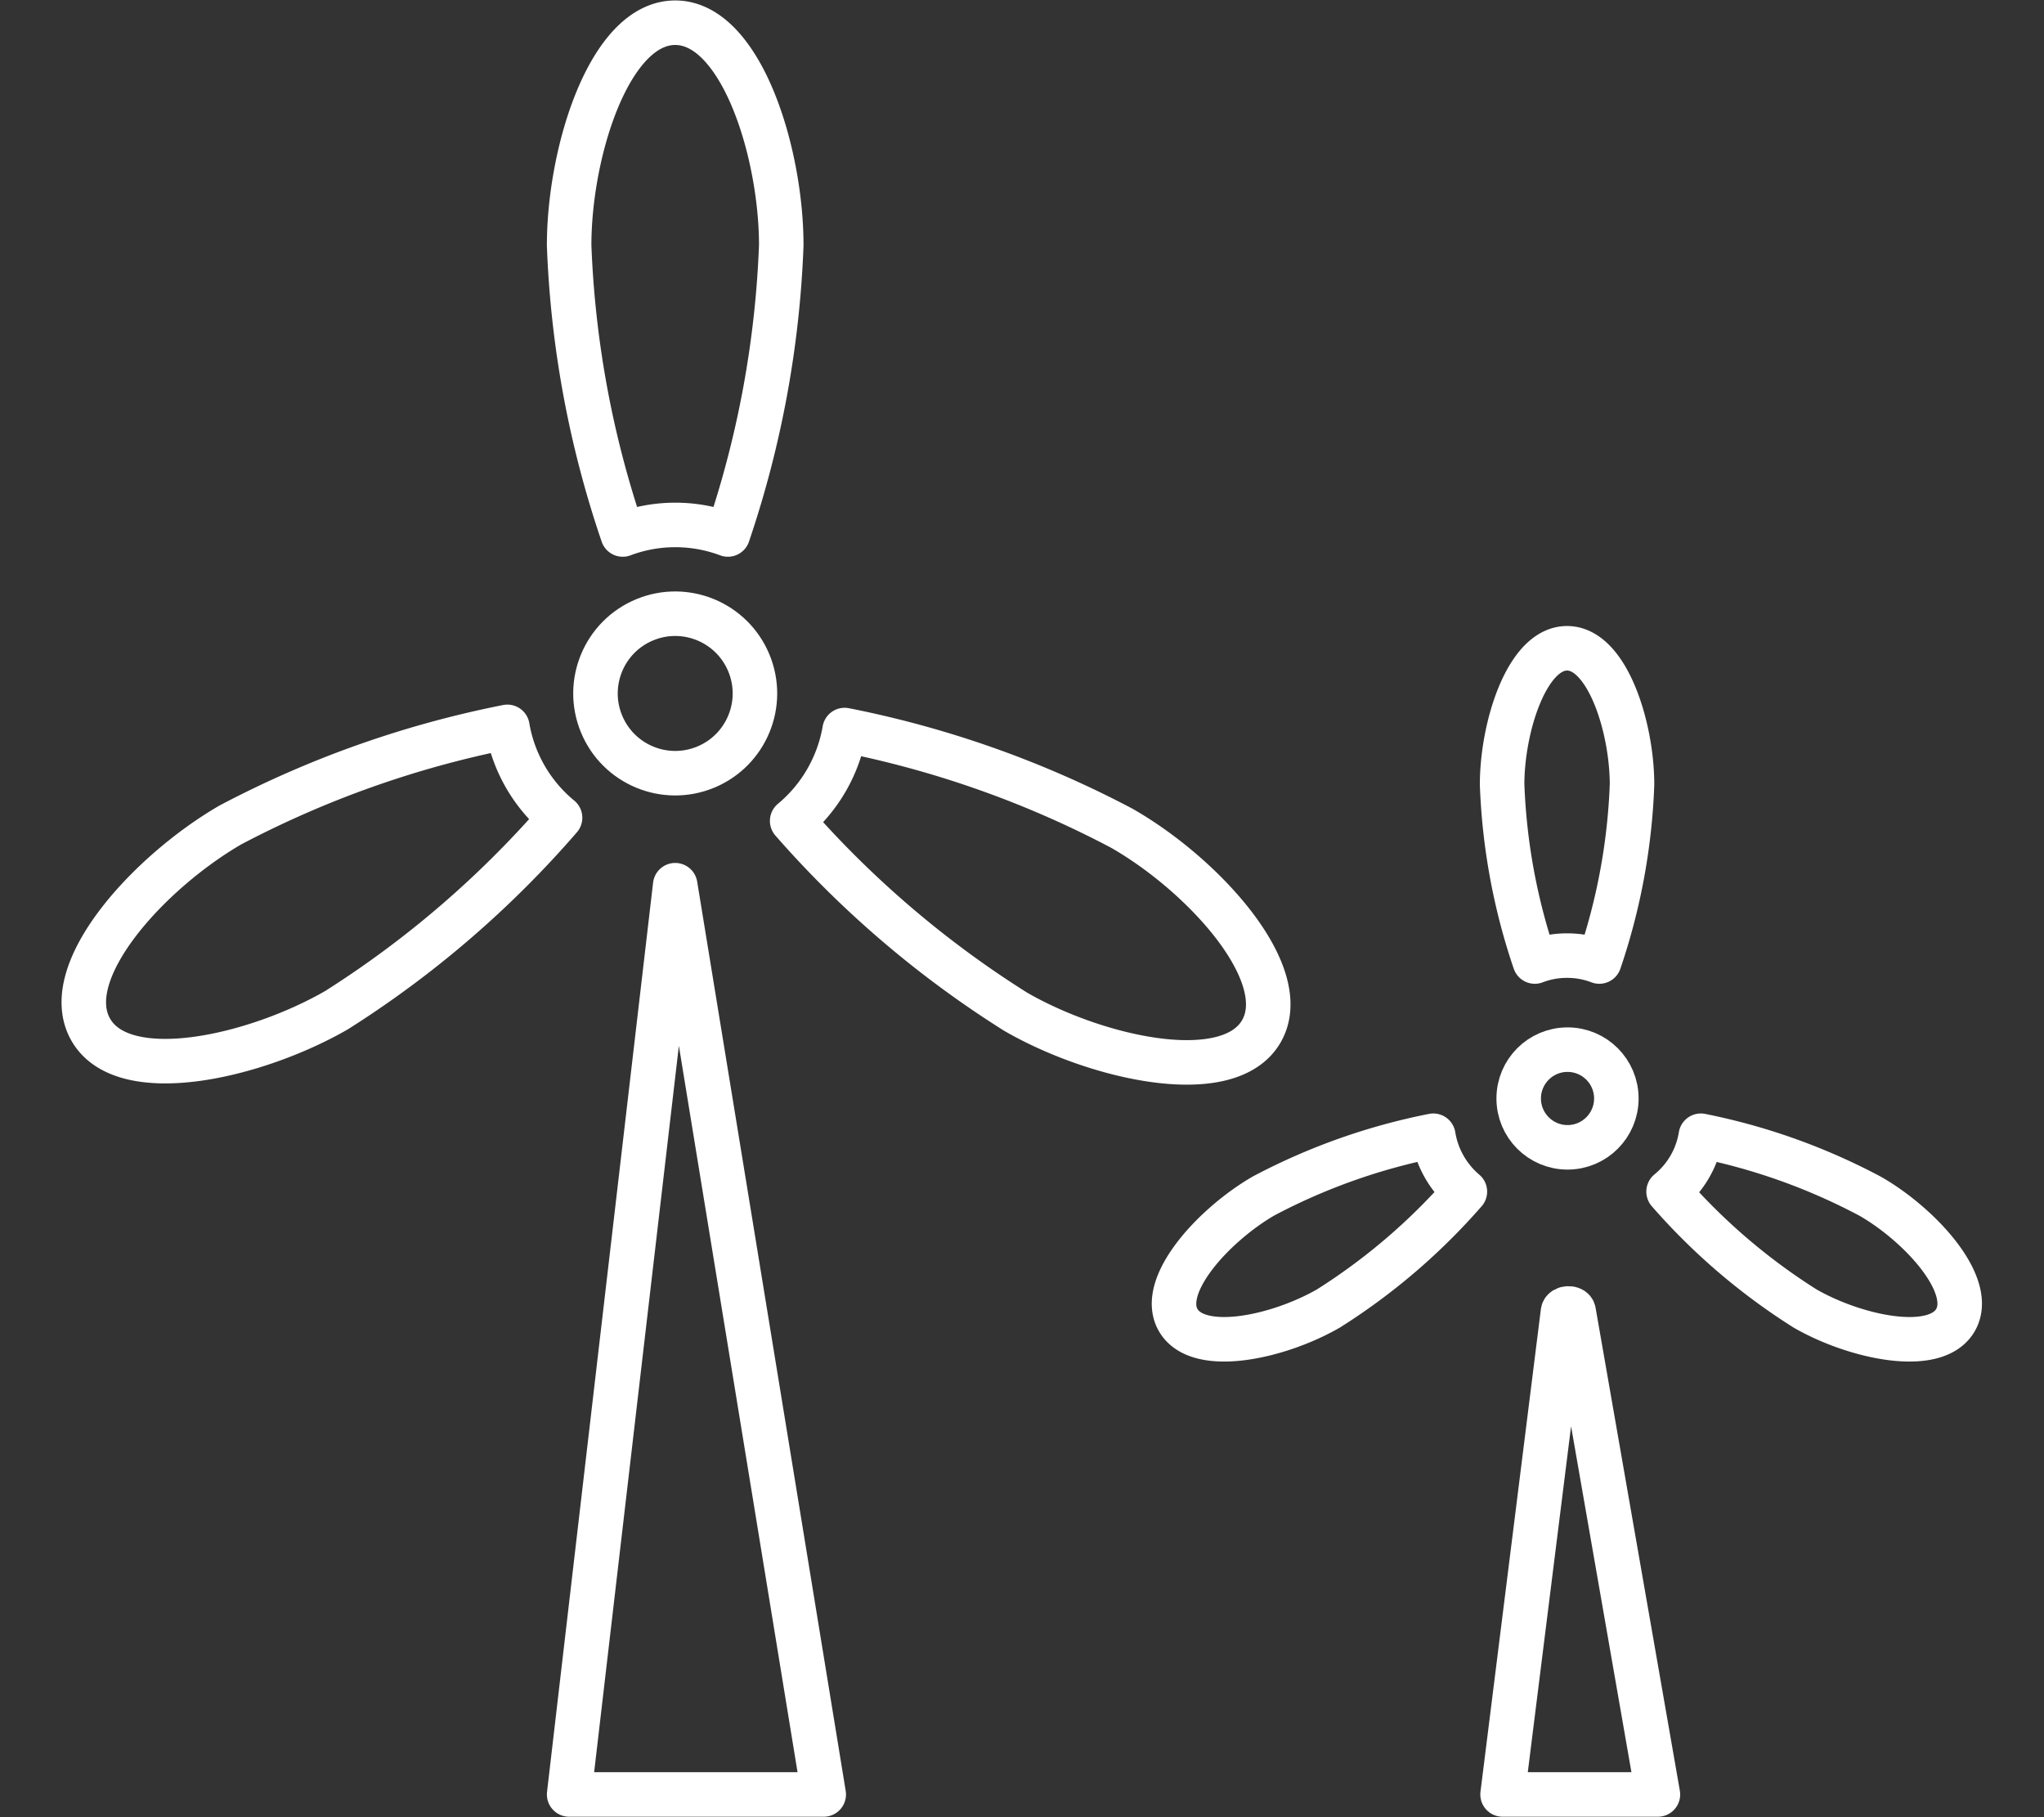
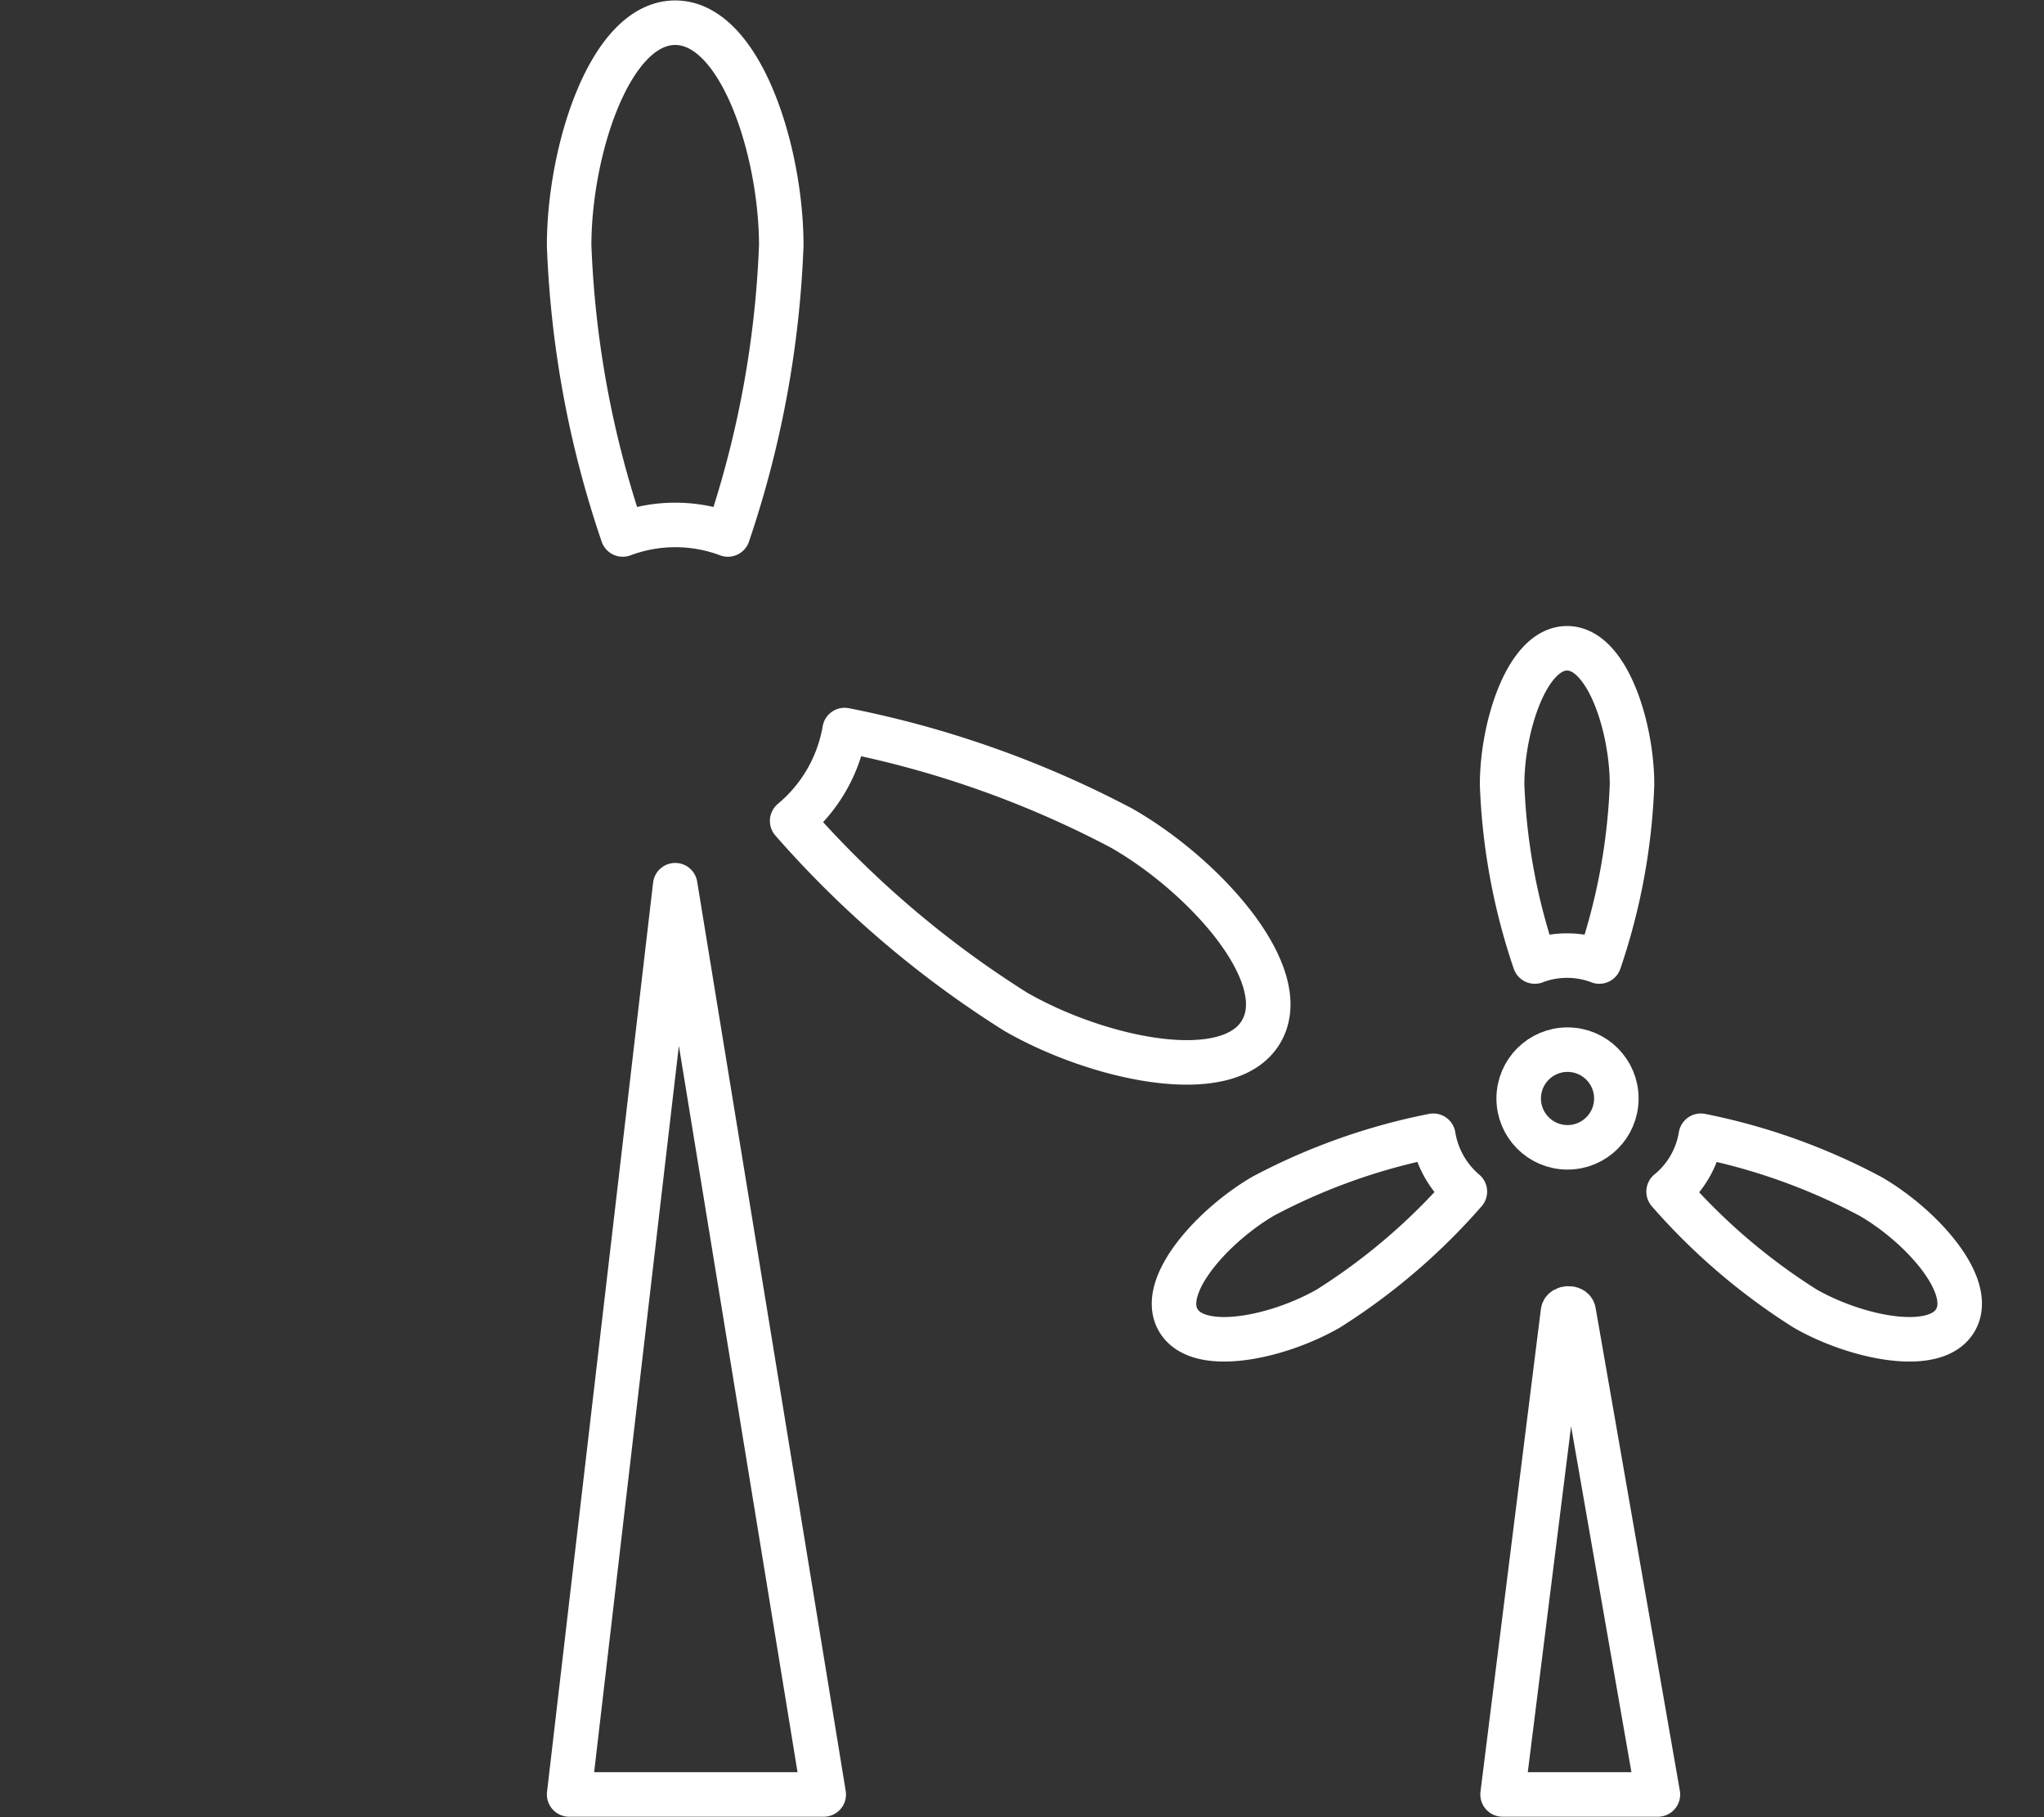
<svg xmlns="http://www.w3.org/2000/svg" viewBox="0 0 90 80">
  <rect x="0" y="0" width="90" height="80" fill="#333333" stroke="none" />
  <defs>
    <style>.cls-1,.cls-2{fill:none;}.cls-2{stroke:#fff;stroke-linecap:round;stroke-linejoin:round;stroke-width:1.96px;}</style>
  </defs>
  <g id="レイヤー_2" data-name="レイヤー 2">
    <g id="レイヤー_1-2" data-name="レイヤー 1">
      <rect class="cls-1" width="90" height="80" />
-       <circle class="cls-2" cx="29.73" cy="30.53" r="3.51" transform="translate(-9.42 13.7) rotate(-22.5)" />
      <path class="cls-2" d="M49.39,36.46a44.57,44.57,0,0,0-12.2-4.32,6.67,6.67,0,0,1-2.31,4,44.63,44.63,0,0,0,9.84,8.4c3.57,2.06,9.38,3.36,10.82.86S53,38.52,49.39,36.46Z" />
-       <path class="cls-2" d="M22.34,32a44.69,44.69,0,0,0-12.2,4.32c-3.57,2.07-7.59,6.45-6.15,9s7.26,1.21,10.83-.85A44.4,44.4,0,0,0,24.66,36,6.62,6.62,0,0,1,22.34,32Z" />
      <path class="cls-2" d="M29.73,23.11a6.59,6.59,0,0,1,2.32.42A44.83,44.83,0,0,0,34.4,10.8c0-4.12-1.78-9.8-4.67-9.8s-4.67,5.68-4.67,9.8a44.48,44.48,0,0,0,2.36,12.73A6.57,6.57,0,0,1,29.73,23.11Z" />
      <polygon class="cls-2" points="29.73 38.97 25.06 79 36.27 79 29.73 38.97" />
      <circle class="cls-2" cx="69.02" cy="48.36" r="2.15" />
-       <path class="cls-2" d="M82.36,52.67A27.19,27.19,0,0,0,74.89,50a4,4,0,0,1-1.42,2.46,27.29,27.29,0,0,0,6,5.14c2.18,1.26,5.74,2.05,6.63.52S84.55,53.93,82.36,52.67Z" />
+       <path class="cls-2" d="M82.36,52.67A27.19,27.19,0,0,0,74.89,50a4,4,0,0,1-1.42,2.46,27.29,27.29,0,0,0,6,5.14c2.18,1.26,5.74,2.05,6.63.52S84.55,53.93,82.36,52.67" />
      <path class="cls-2" d="M63.11,50a27.19,27.19,0,0,0-7.47,2.65c-2.18,1.26-4.65,3.94-3.76,5.47s4.44.74,6.62-.52a27.29,27.29,0,0,0,6-5.14A4.09,4.09,0,0,1,63.11,50Z" />
      <path class="cls-2" d="M69,42.07a3.93,3.93,0,0,1,1.42.26,27.24,27.24,0,0,0,1.44-7.79c0-2.52-1.09-6-2.86-6s-2.86,3.48-2.86,6a27.24,27.24,0,0,0,1.44,7.79A3.93,3.93,0,0,1,69,42.07Z" />
      <path class="cls-2" d="M68.82,57.75,66.16,79H73L69.29,57.74C69.26,57.55,68.85,57.56,68.82,57.75Z" />
    </g>
  </g>
</svg>